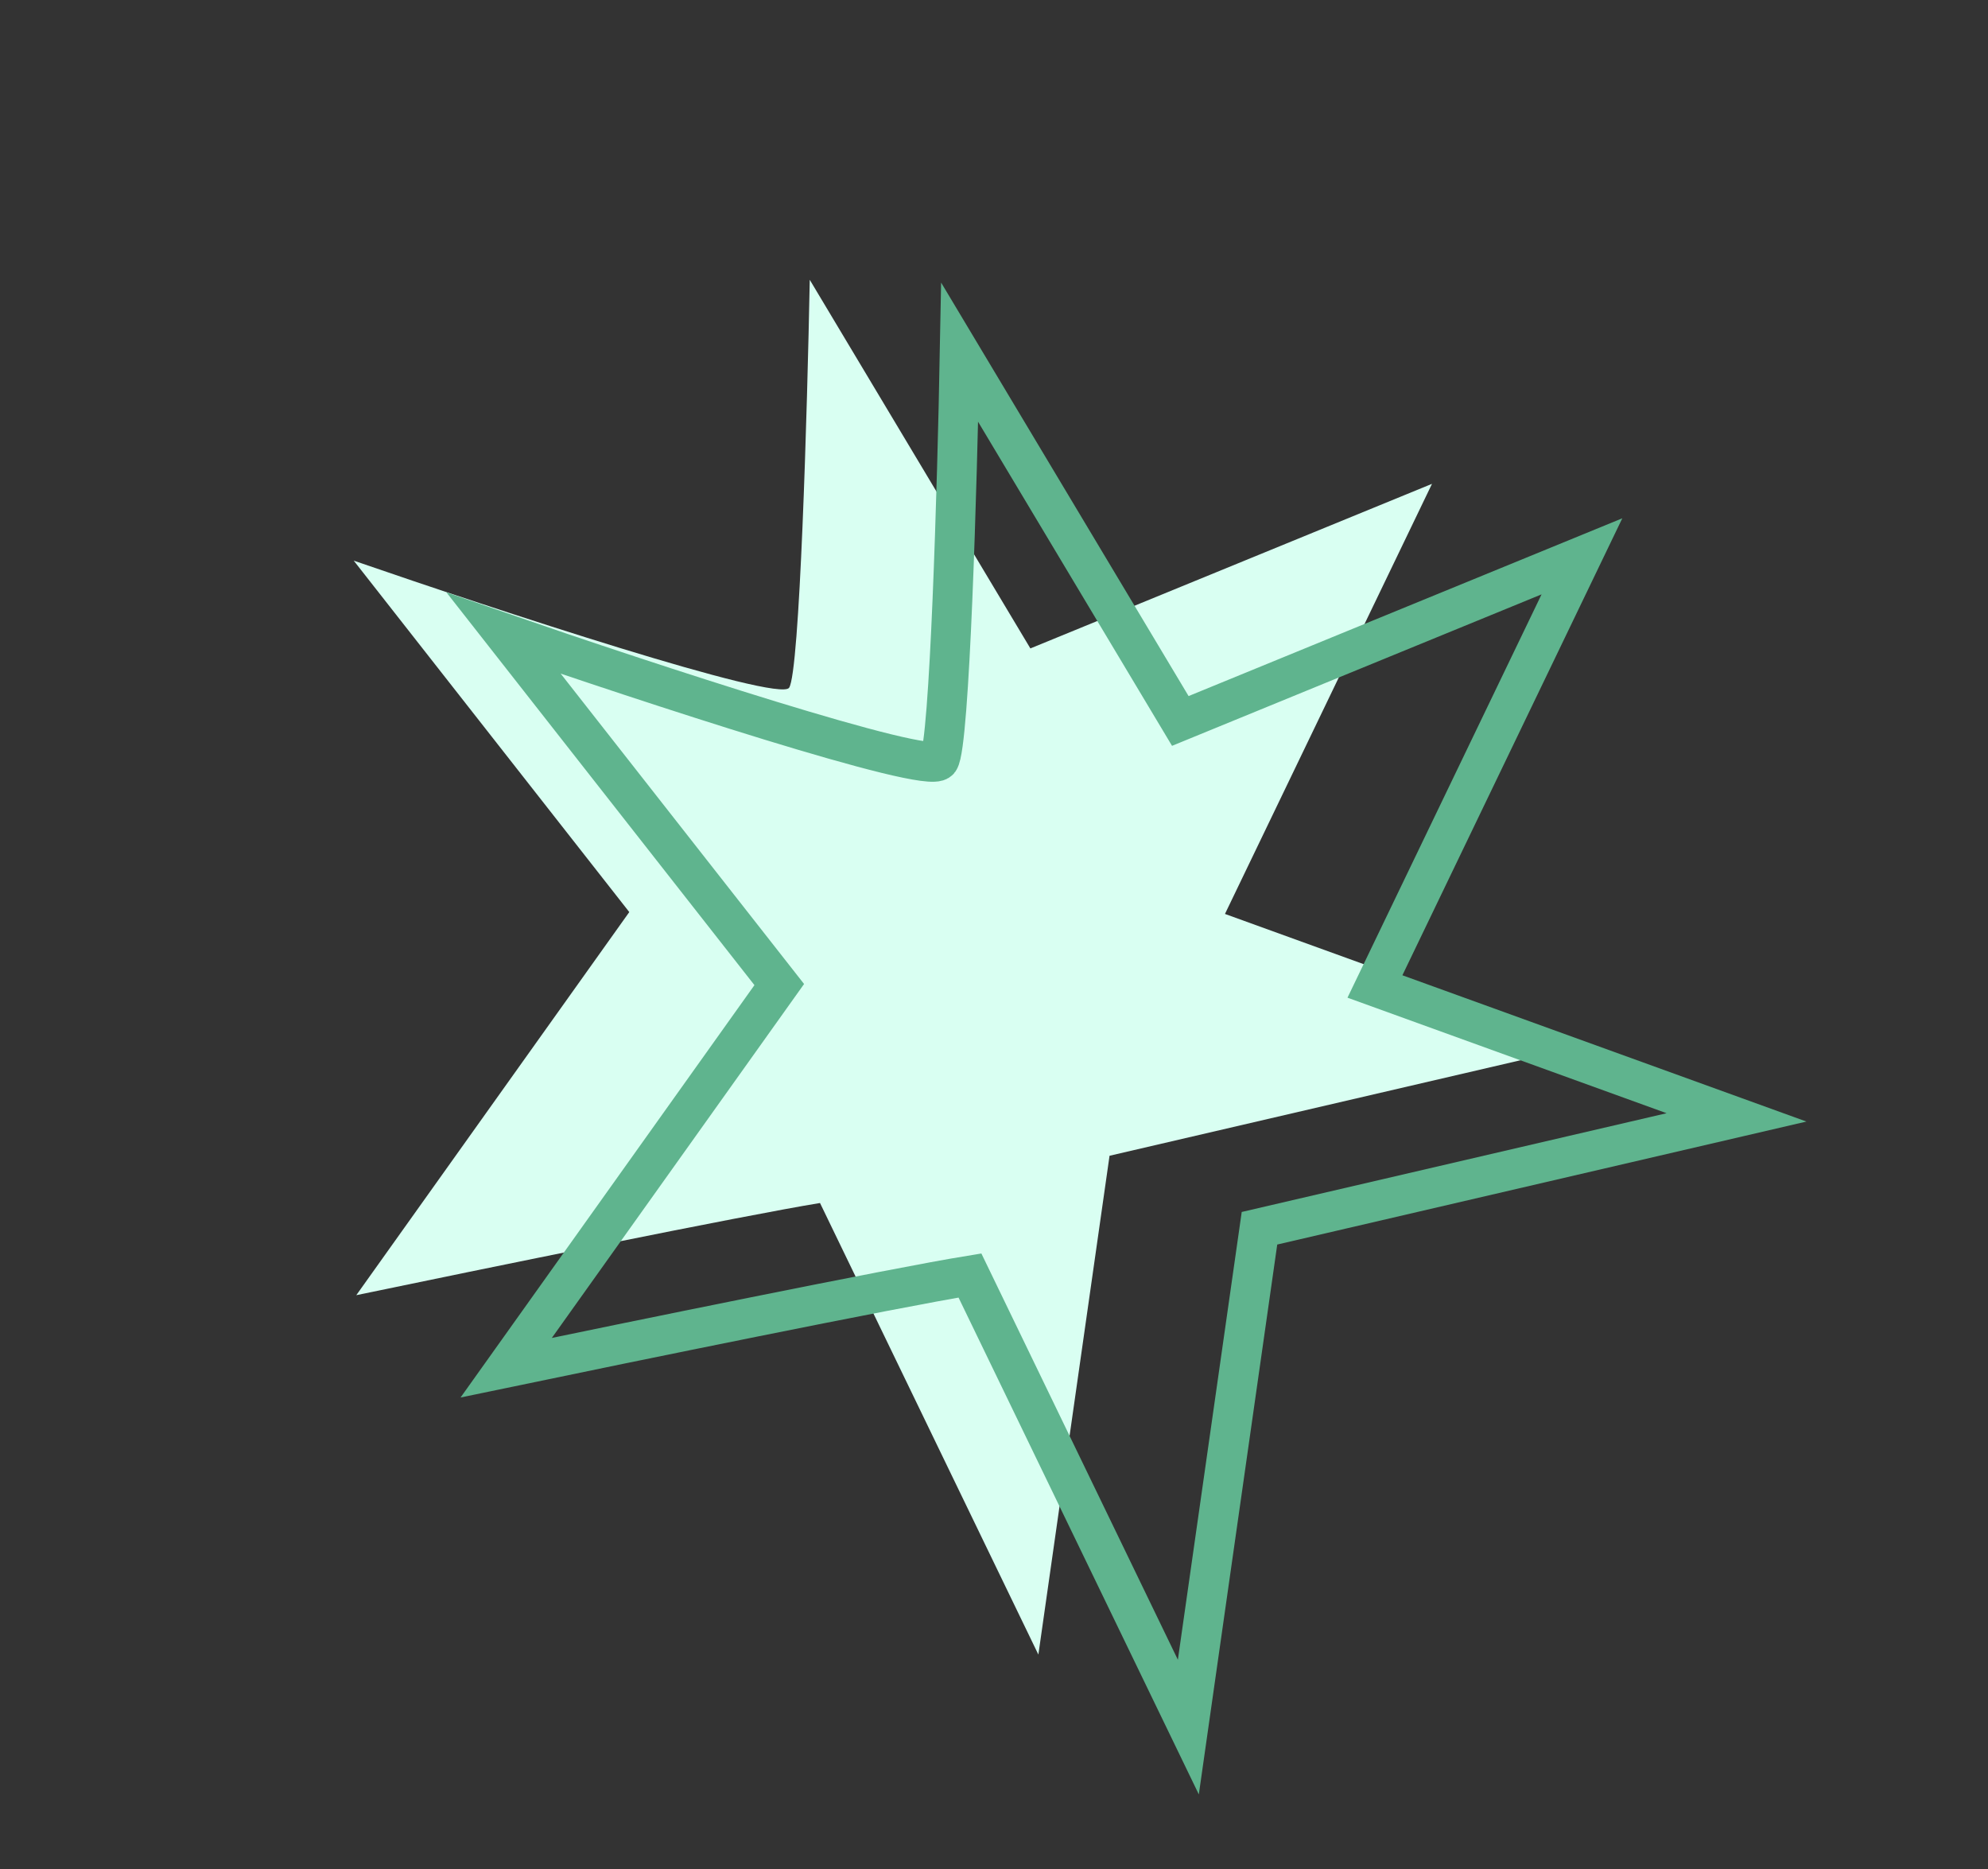
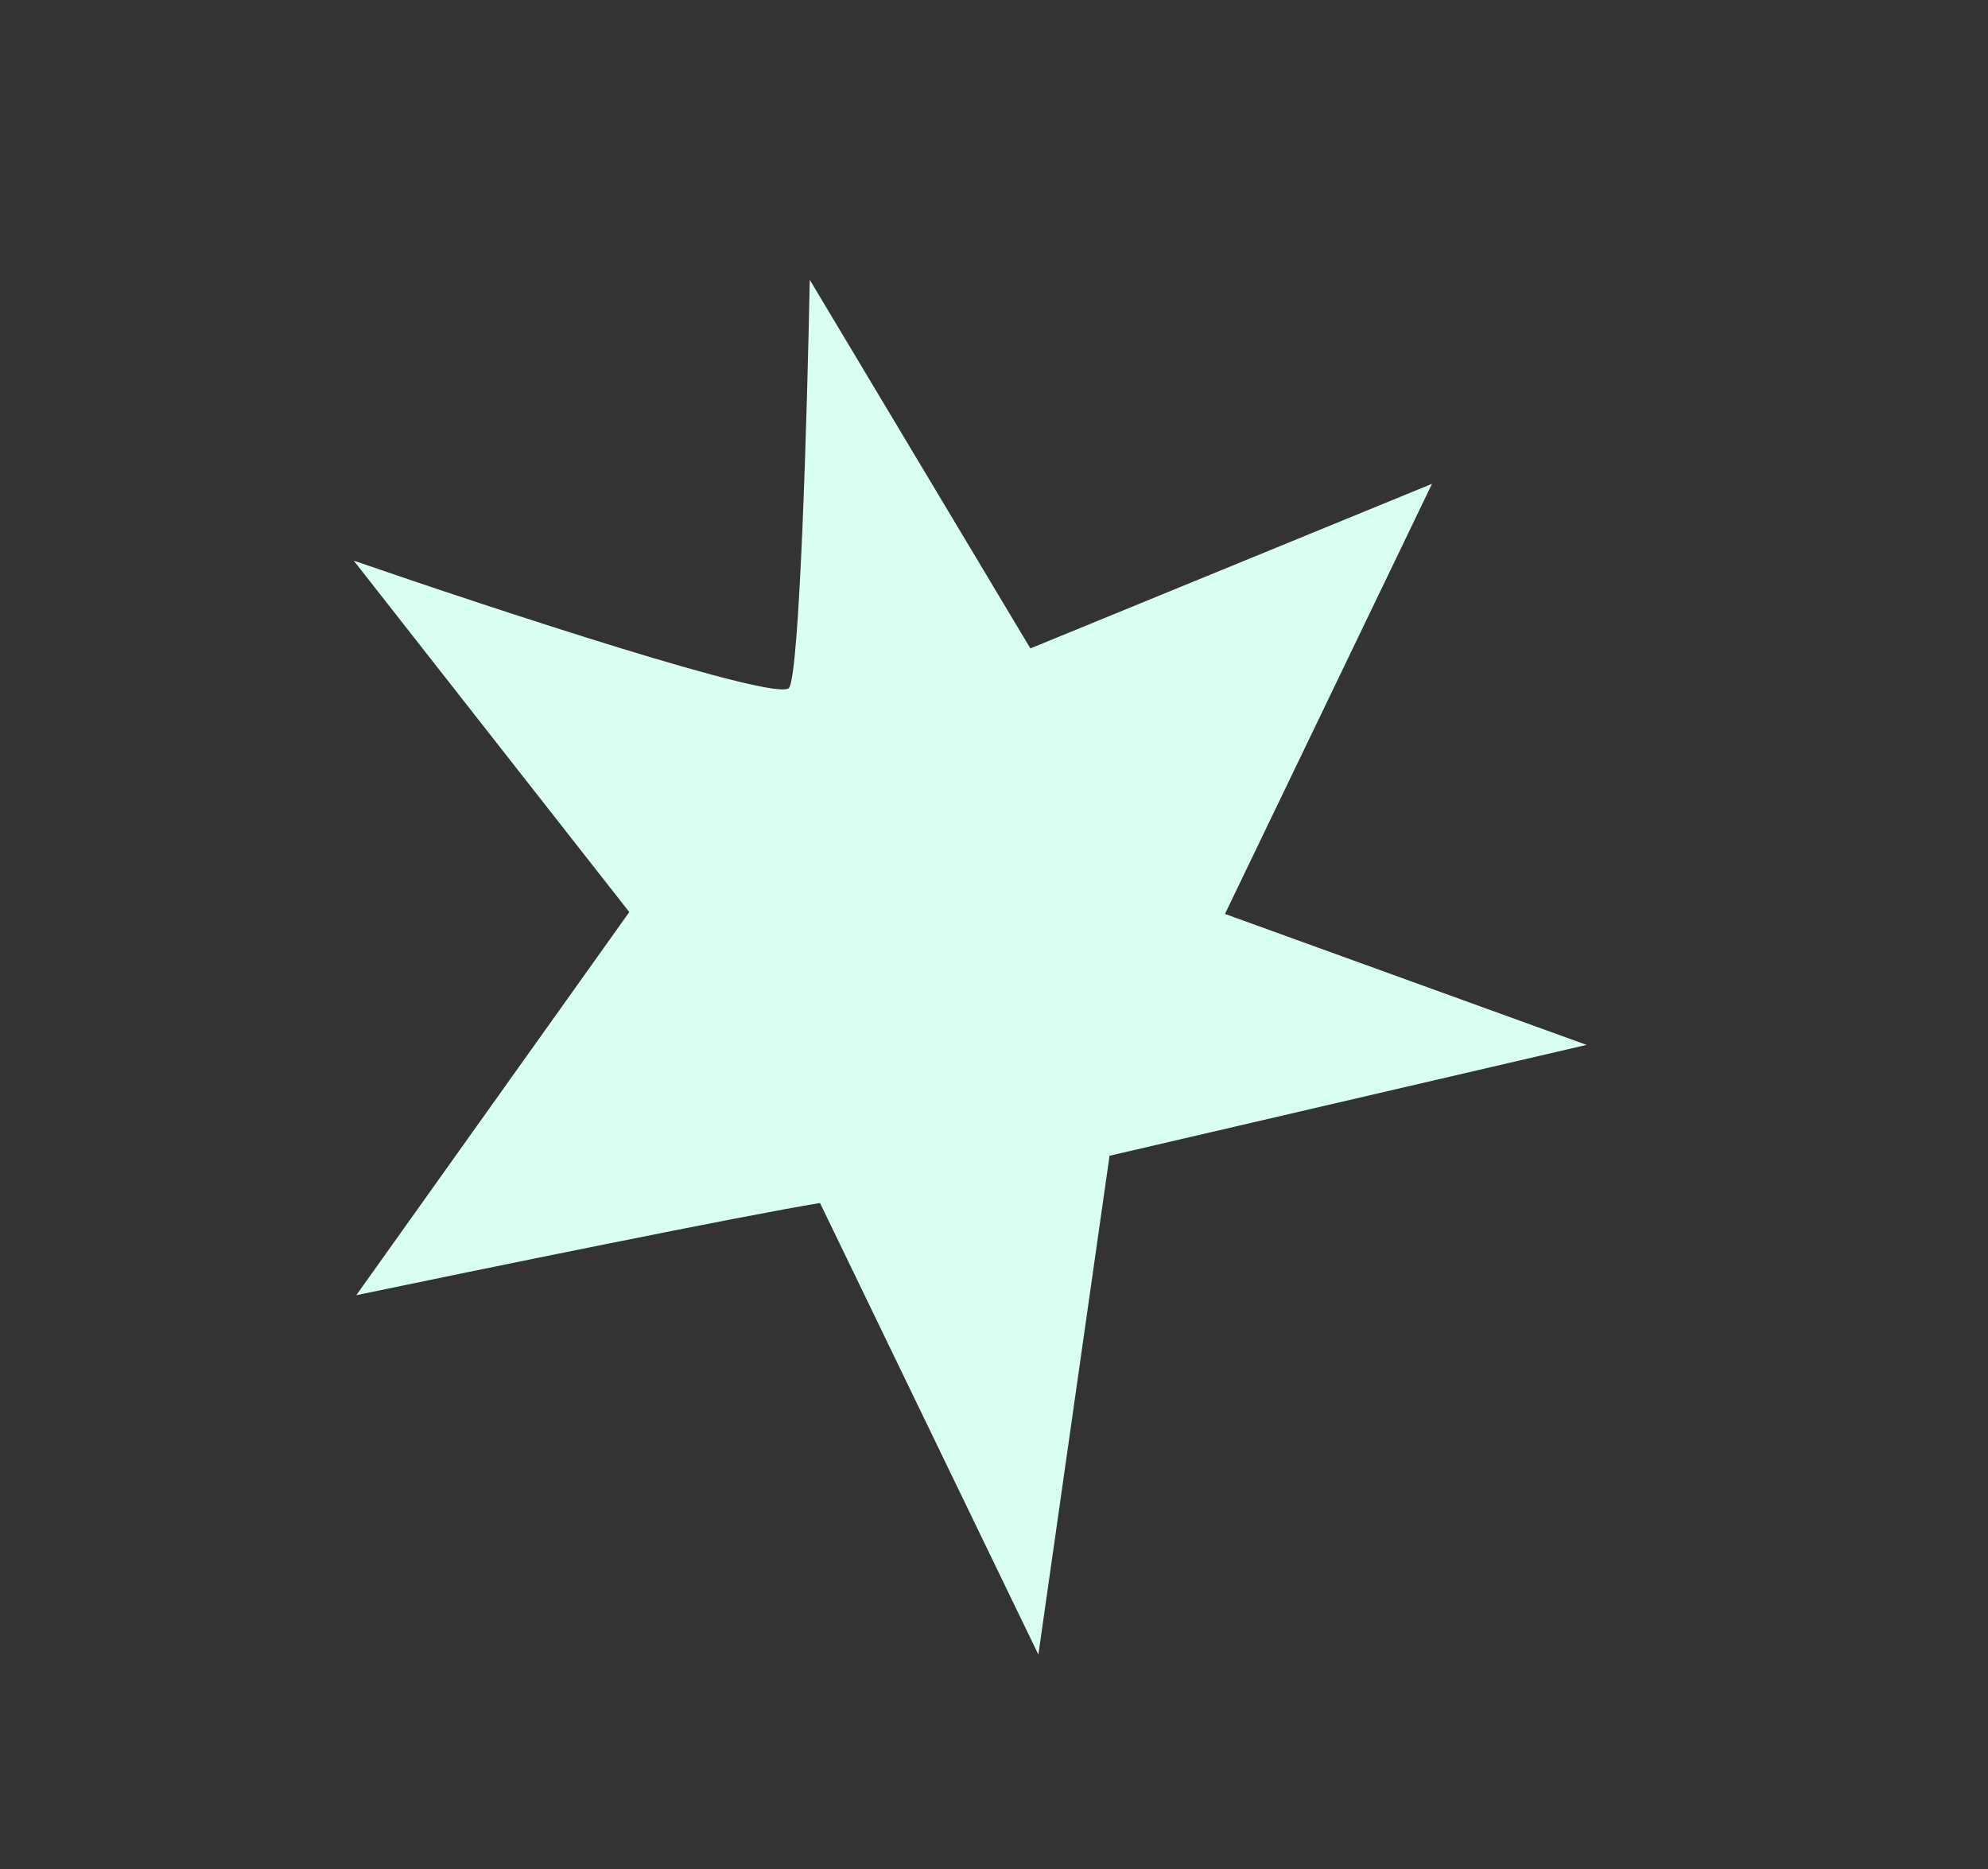
<svg xmlns="http://www.w3.org/2000/svg" width="50" height="47" viewBox="0 0 50 47" fill="none">
  <rect x="0" y="0" width="50" height="47" fill="#333333" stroke="none" />
  <path d="M8.961 32.57C12.039 31.929 18.682 30.569 20.624 30.252L26.116 41.608L27.906 29.064L39.904 26.276L30.809 22.983L36.016 12.167L25.915 16.306L20.366 7.036C20.304 10.3 20.114 16.92 19.846 17.296C19.578 17.672 12.435 15.321 8.897 14.099L15.827 22.936L8.961 32.57Z" fill="#D9FFF2" />
-   <path d="M12.732 34.393C15.811 33.752 22.453 32.392 24.395 32.075L29.888 43.431L31.677 30.887L43.675 28.099L34.581 24.807L39.787 13.99L29.686 18.13L24.137 8.86C24.076 12.123 23.886 18.744 23.618 19.119C23.35 19.495 16.207 17.145 12.668 15.922L19.599 24.759L12.732 34.393Z" stroke="#5FB48E" />
</svg>